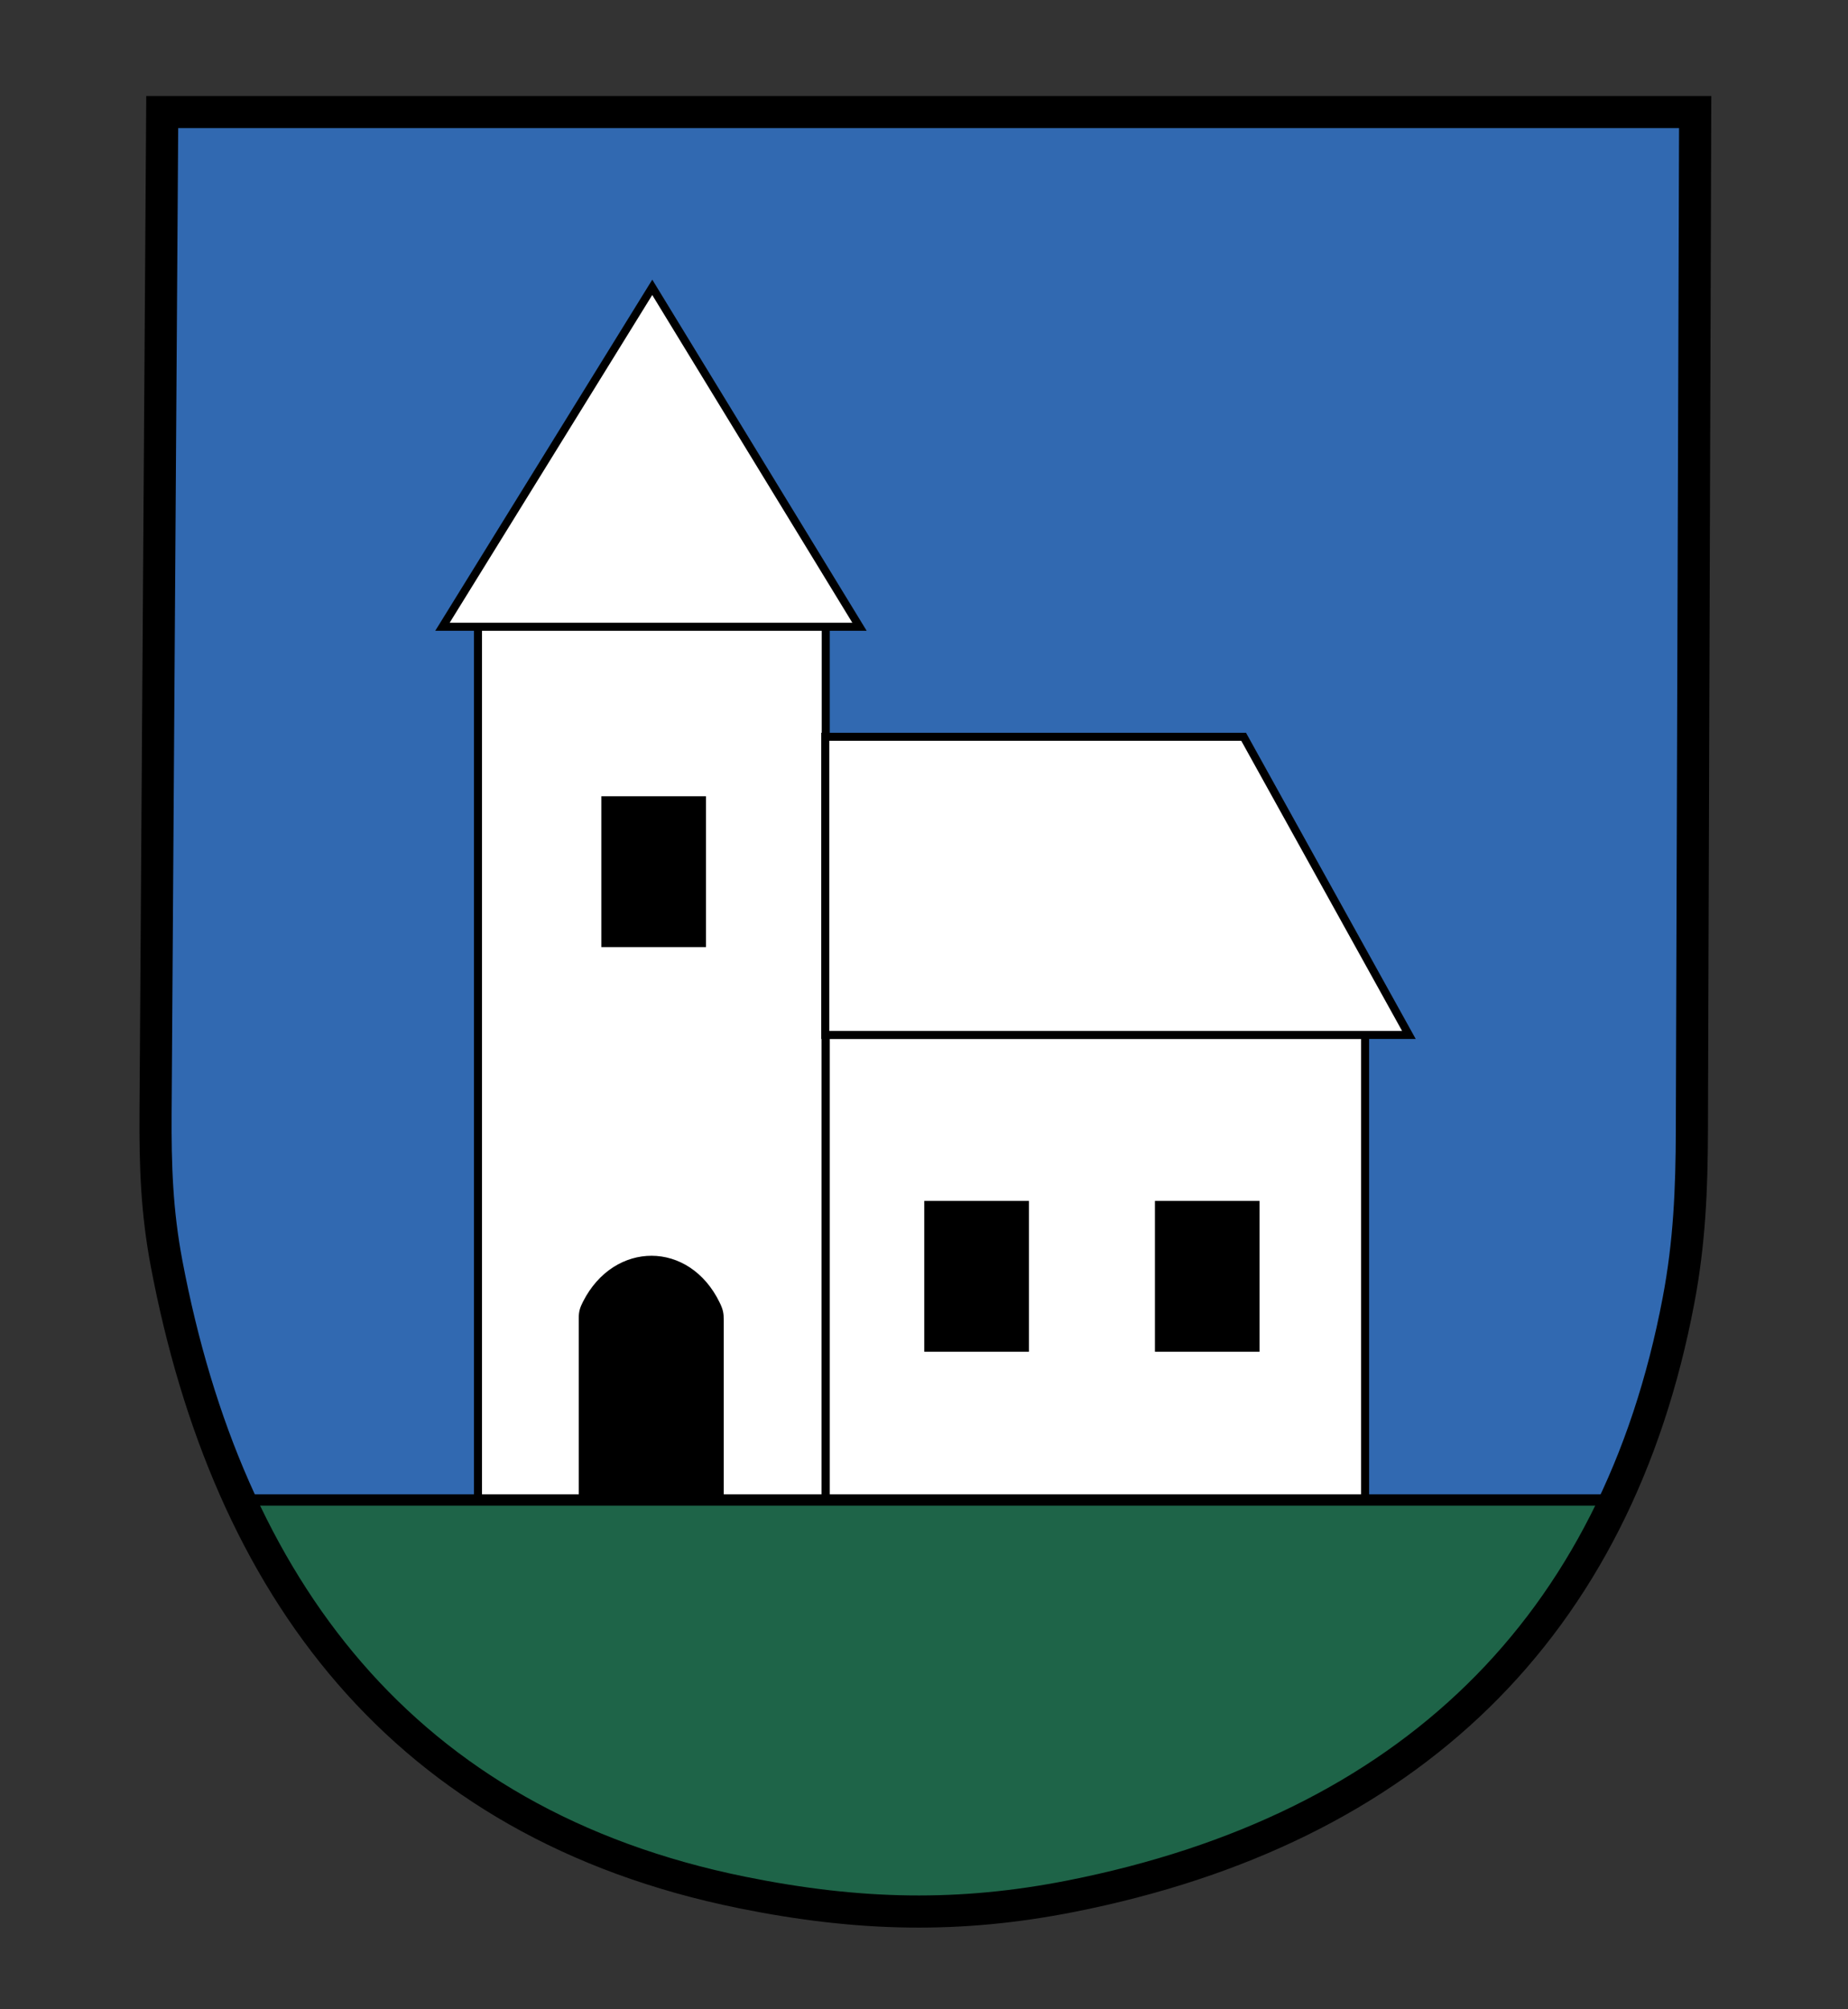
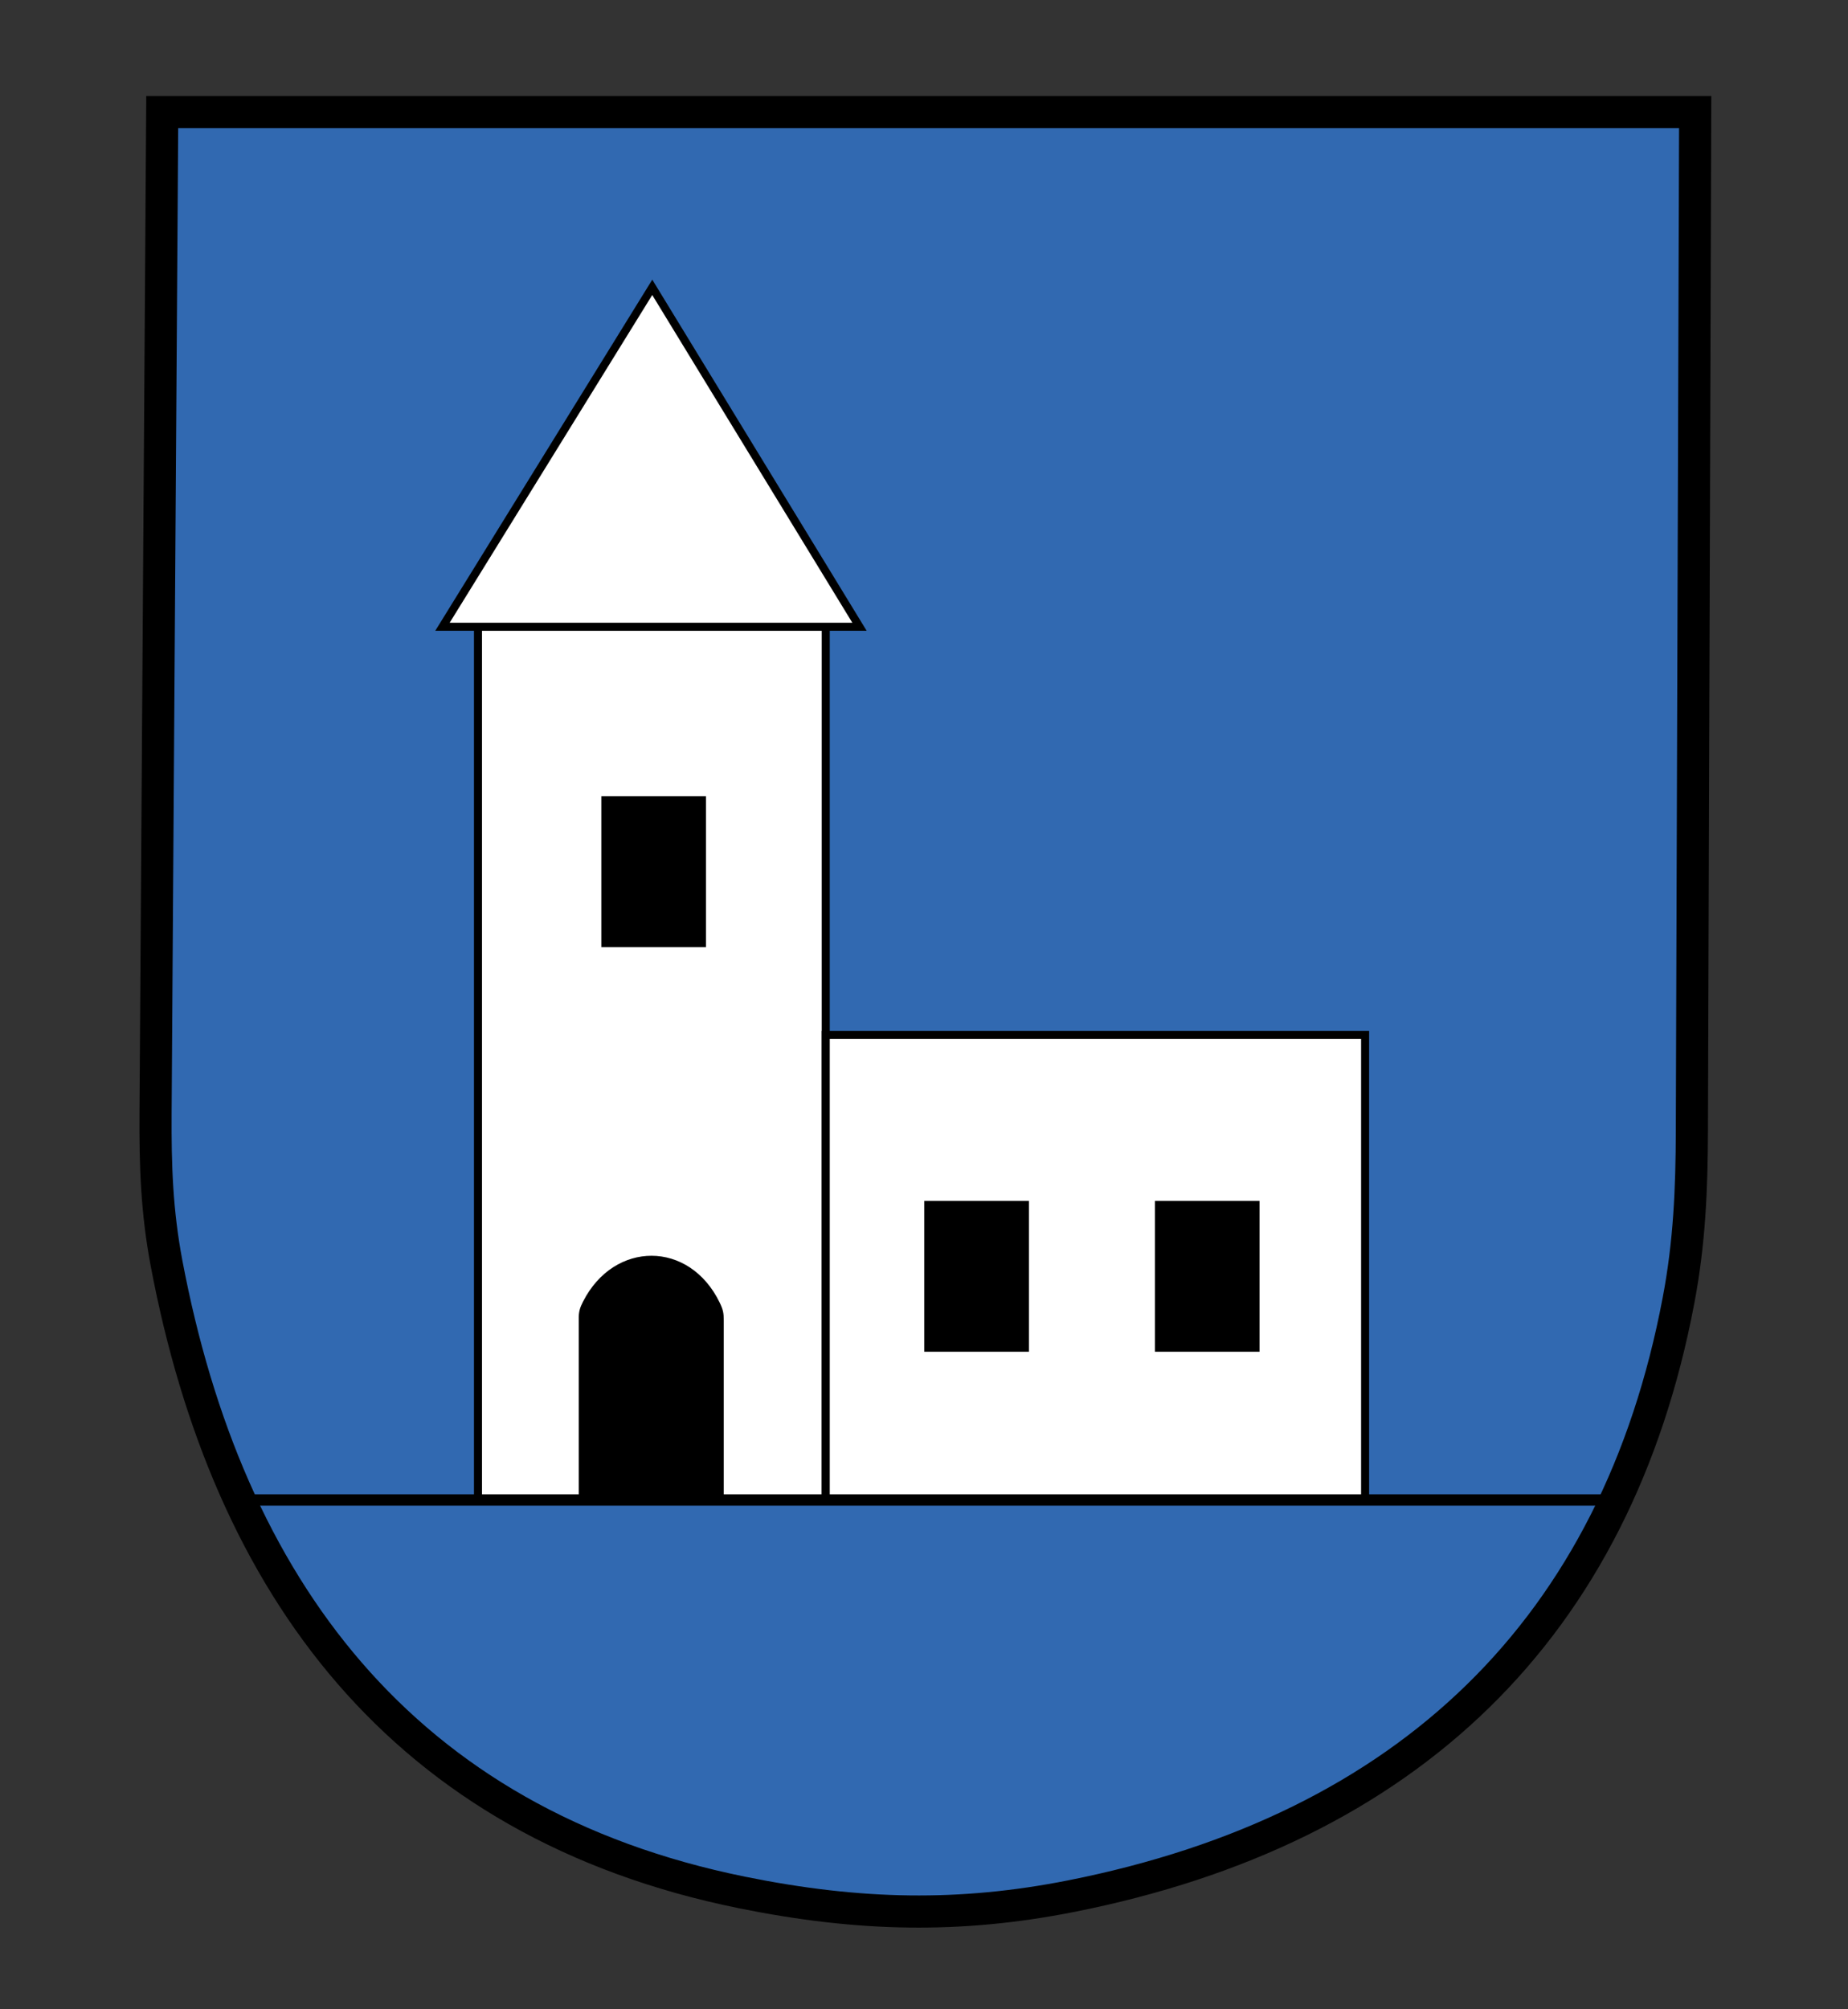
<svg xmlns="http://www.w3.org/2000/svg" version="1.1" id="Ebene_1" x="0px" y="0px" viewBox="0 0 230 250" style="enable-background:new 0 0 230 250;" xml:space="preserve">
  <rect x="0" y="0" width="230" height="250" fill="#333333" stroke="none" />
  <style type="text/css">
	.st0{fill-rule:evenodd;clip-rule:evenodd;fill:#3169B1;}
	.st1{fill-rule:evenodd;clip-rule:evenodd;fill:#1E6448;}
	.st2{fill-rule:evenodd;clip-rule:evenodd;fill:#FFFFFF;stroke:#000000;stroke-width:1;stroke-miterlimit:22.926;}
	.st3{fill-rule:evenodd;clip-rule:evenodd;stroke:#000000;stroke-width:0.216;stroke-miterlimit:22.926;}
	.st4{fill:none;stroke:#000000;stroke-width:1.417;stroke-miterlimit:22.926;}
	.st5{fill:none;stroke:#000000;stroke-width:4;stroke-miterlimit:22.926;}
</style>
  <g>
    <g>
      <path class="st0" d="M20.19,13.94h190.79l-0.41,126.75c-0.02,7.28-0.3,13.95-1.67,21.14c-8.21,43.32-37.32,67.65-84.2,75.82    c-7.3,1.27-12.66,1.46-19.98,0.31c-49.98-7.87-75.67-36.79-83.99-80.77c-1.22-6.45-1.41-12.17-1.37-18.71L20.19,13.94L20.19,13.94    z" />
    </g>
    <g>
-       <path class="st1" d="M29.46,186.63h171.8c-17.04,32.13-43.92,45.82-76.53,50.71c-7.73,1.16-13.97,1.44-21.68,0.21    C67.04,231.76,43.78,214.11,29.46,186.63L29.46,186.63z" />
-     </g>
+       </g>
    <g>
      <polygon class="st2" points="59.49,77.98 102.77,77.98 102.77,186.63 59.49,186.63 59.49,77.98   " />
    </g>
    <g>
      <polygon class="st2" points="102.77,128.77 169.9,128.77 169.9,186.63 102.77,186.63 102.77,128.77   " />
    </g>
    <g>
      <path class="st3" d="M72.14,186.63v-22.65c0-0.79,0.15-1.26,0.52-1.98c3.82-7.52,13.09-7.58,16.82,0.13    c0.4,0.83,0.49,1.24,0.49,2.16v22.35H72.14L72.14,186.63z" />
    </g>
    <g>
      <polygon class="st2" points="55.07,77.98 81.18,35.75 106.97,77.98 55.07,77.98   " />
    </g>
    <g>
-       <polygon class="st2" points="102.71,91.67 154.78,91.67 175.35,128.77 102.71,128.77 102.71,91.67   " />
-     </g>
+       </g>
    <g>
      <polygon class="st3" points="74.95,99.18 87.76,99.18 87.76,117.73 74.95,117.73 74.95,99.18   " />
    </g>
    <g>
      <polygon class="st3" points="115.14,149.53 127.95,149.53 127.95,168.08 115.14,168.08 115.14,149.53   " />
    </g>
    <g>
      <polygon class="st3" points="143.85,149.53 156.65,149.53 156.65,168.08 143.85,168.08 143.85,149.53   " />
    </g>
    <g>
      <line class="st4" x1="30.04" y1="186.63" x2="201" y2="186.63" />
    </g>
    <g>
      <path class="st5" d="M20.19,13.94h190.79l-0.41,126.75c-0.02,7.28-0.3,13.95-1.67,21.14c-7.7,40.62-33.5,65.77-75.62,74.1    c-13.76,2.72-26.29,2.5-40.91-0.46c-42.34-8.58-64.03-38.08-71.64-78.28c-1.22-6.45-1.41-12.17-1.37-18.71L20.19,13.94    L20.19,13.94z" />
    </g>
  </g>
</svg>